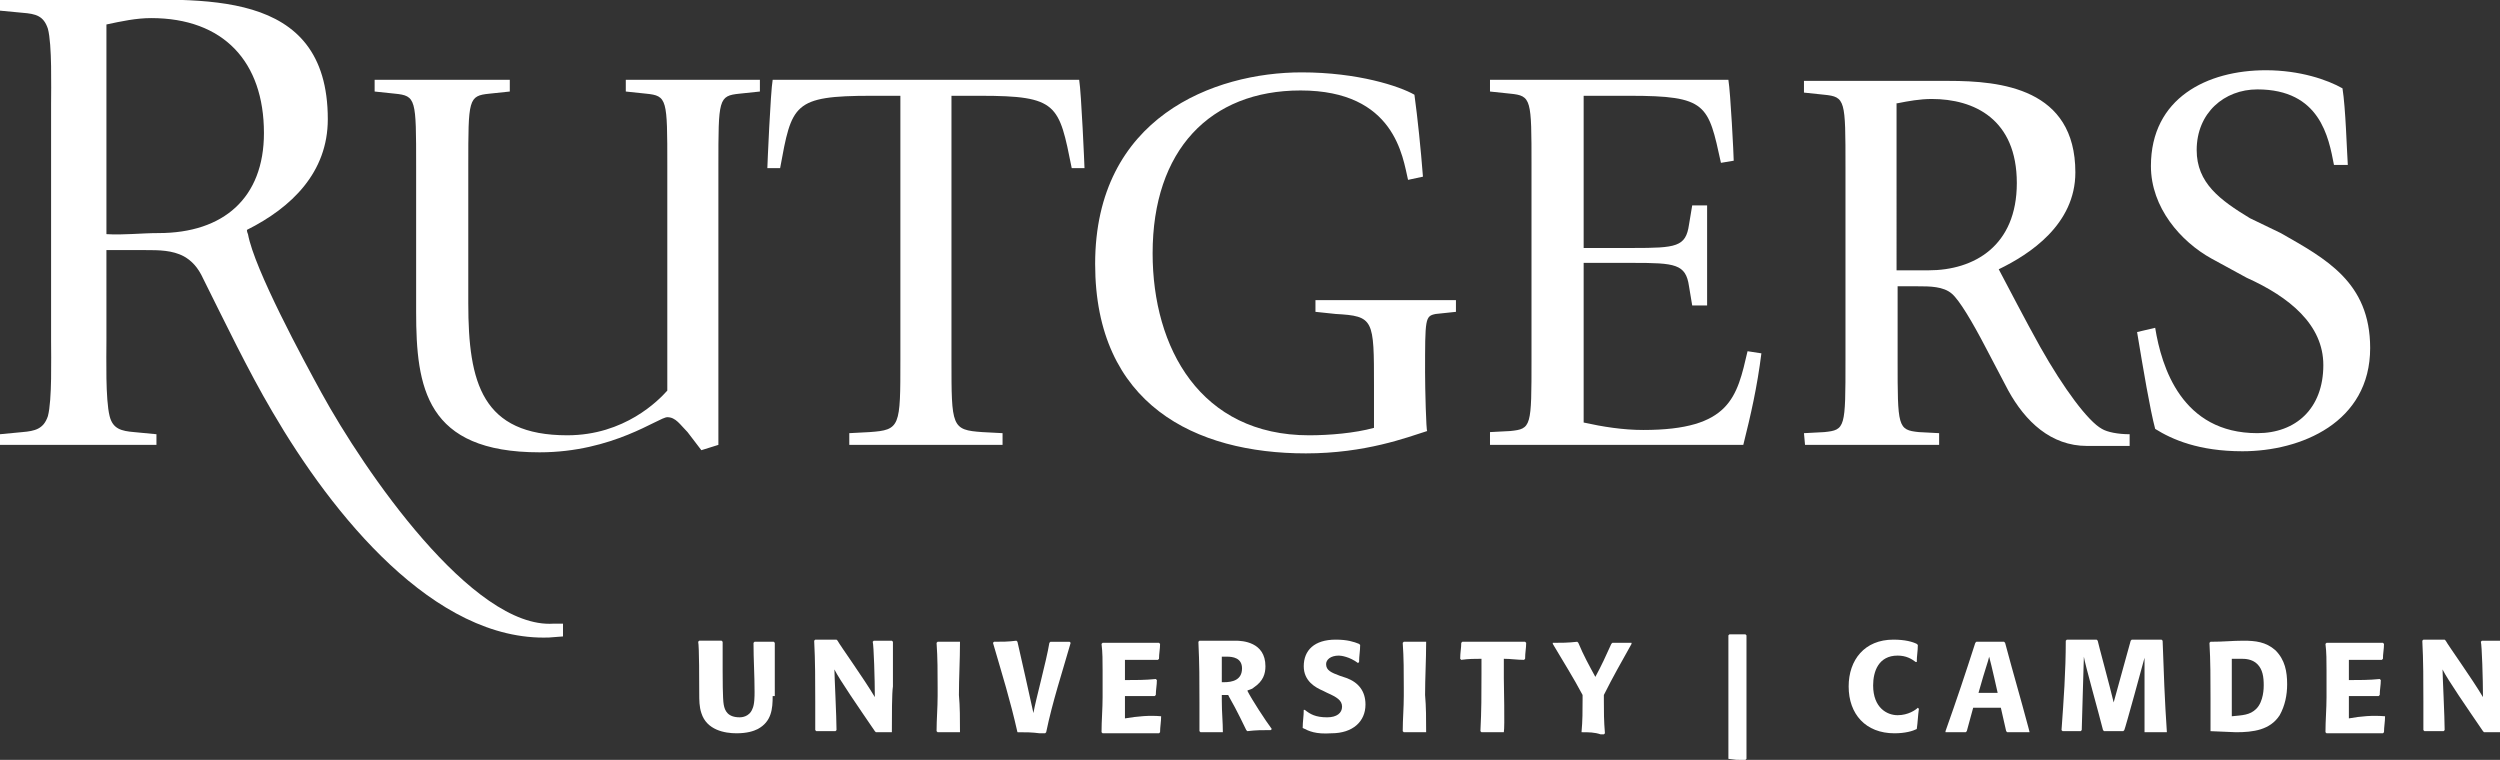
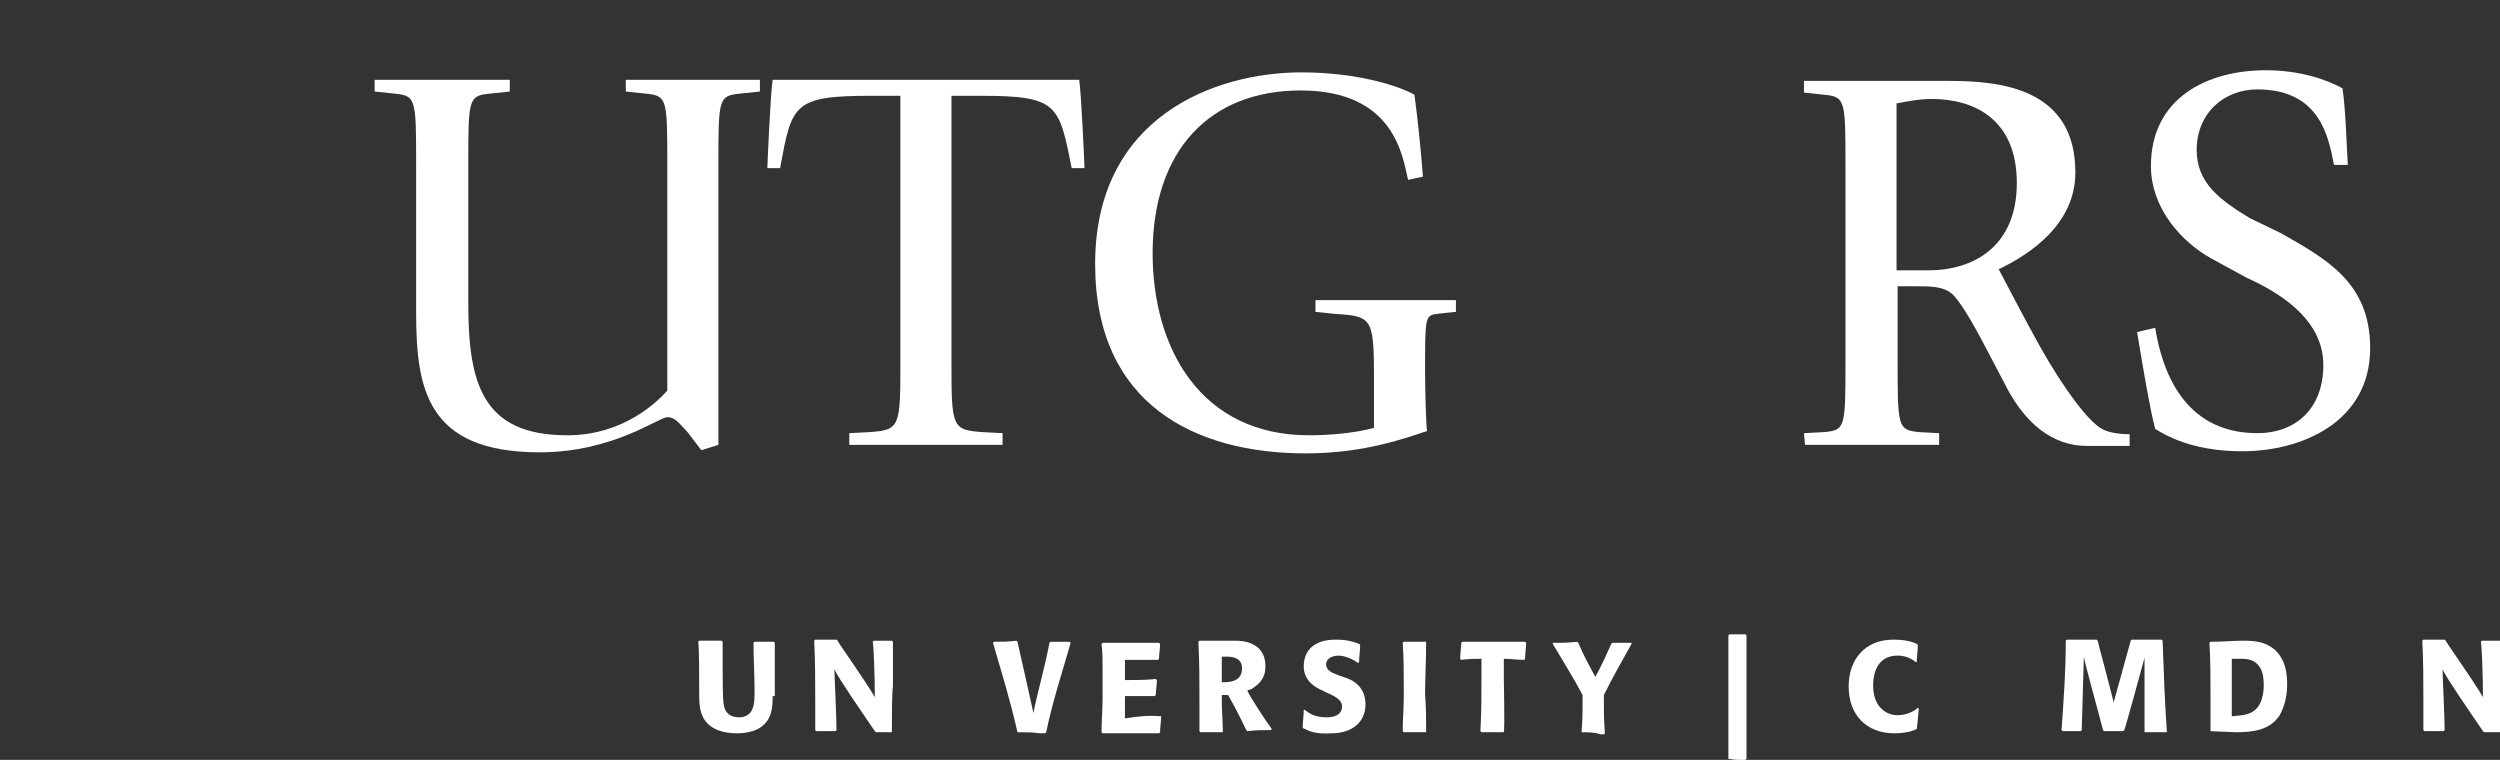
<svg xmlns="http://www.w3.org/2000/svg" version="1.1" id="Layer_1" x="0px" y="0px" viewBox="0 0 234.9 71.4" style="enable-background:new 0 0 234.9 71.4;" xml:space="preserve">
  <rect x="0" y="0" width="234.9" height="71.4" fill="#333333" stroke="none" />
  <style type="text/css">
	.st0{fill:#FFFFFF;}
	.st1{fill-rule:evenodd;clip-rule:evenodd;fill:#FFFFFF;}
</style>
  <g>
    <path class="st0" d="M72.6,65.4c0,1.2-0.1,2.4-1.4,3.1c-0.4,0.2-1,0.4-2,0.4c-1.1,0-2.8-0.3-3.3-1.9c-0.2-0.6-0.2-1.2-0.2-1.9   c0-0.9,0-4.4-0.1-4.8l0.1-0.1h0.5c0.6,0,1,0,1.6,0l0.1,0.1c0,0.8,0,1.7,0,2.7c0,0.5,0,2.7,0.1,3.2c0.1,0.6,0.4,1.2,1.5,1.2   c0.1,0,0.9,0,1.2-0.8c0.2-0.4,0.2-1.2,0.2-1.6c0-1.6-0.1-3-0.1-4.6l0.1-0.1h0.4c0.5,0,0.9,0,1.4,0l0.1,0.1c0,1.3,0,2.2,0,3.6V65.4z   " />
    <path class="st0" d="M83.8,68.8h-0.7c-0.3,0-0.5,0-0.8,0l-0.1-0.1c-1.5-2.2-3.3-4.8-3.8-5.8c0,0.5,0.2,4.5,0.2,5.7l-0.1,0.1h-0.8   c-0.3,0-0.6,0-1,0l-0.1-0.1c0-0.9,0-1.8,0-2.7c0-1.9,0-3.8-0.1-5.7l0.1-0.1h0.7c0.3,0,1,0,1.3,0l0.1,0.1c0.2,0.4,2.5,3.6,3.5,5.3   c0-1.6-0.1-4.9-0.2-5.2l0.1-0.1h0.7c0.2,0,1,0,1,0l0.1,0.1c0,1.4,0,2.8,0,4.2C83.8,65.1,83.8,67.3,83.8,68.8L83.8,68.8z" />
-     <path class="st0" d="M90.2,68.8h-1c-0.2,0-1.1,0-1.1,0l-0.1-0.1c0-1.1,0.1-2.2,0.1-3.3v-0.8c0-1.4,0-2.8-0.1-4.2l0.1-0.1h0.8   c0.4,0,1.1,0,1.3,0l0,0.1c0,1.6-0.1,3.3-0.1,4.9C90.2,66.4,90.2,67.6,90.2,68.8L90.2,68.8z" />
    <path class="st0" d="M95.6,68.8c-0.7-3.1-1.4-5.3-2.3-8.4l0.1-0.1c0.8,0,1.3,0,2.1-0.1l0.1,0.1c0.1,0.4,1.4,6.2,1.5,6.7   c0.2-1.2,1.2-4.8,1.5-6.6l0.1-0.1h0.4c0.5,0,0.9,0,1.4,0l0.1,0.1c-0.8,2.8-1.7,5.5-2.3,8.4l-0.1,0.1h-0.5   C96.9,68.8,96.4,68.8,95.6,68.8L95.6,68.8z" />
    <path class="st0" d="M109.1,67.3c0,0.5-0.1,1-0.1,1.5l-0.1,0.1c-1.8,0-3.5,0-5.3,0l-0.1-0.1c0-1.1,0.1-2.2,0.1-3.3v-2.5   c0-0.9,0-1.7-0.1-2.5l0.1-0.1c1.3,0,4.5,0,5.3,0l0.1,0.1c0,0.5-0.1,0.9-0.1,1.4l-0.1,0.1c-1,0-2,0-3.1,0c0,0.2,0,0.6,0,0.9   c0,0.4,0,0.8,0,1c1,0,1.9,0,2.9-0.1l0.1,0.1c0,0.5-0.1,0.9-0.1,1.4l-0.1,0.1c-1.8,0-2.8,0-2.8,0c0,0.7,0,1.4,0,2.1   C106.9,67.3,108,67.2,109.1,67.3L109.1,67.3z" />
    <path class="st0" d="M114.9,68.8h-0.5c-0.6,0-1,0-1.6,0l-0.1-0.1c0-1.2,0-1.9,0-2.7c0-2.1,0-3.6-0.1-5.7l0.1-0.1h0.7   c0.6,0,1.8,0,2.7,0c0.6,0,2.8,0.1,2.8,2.4c0,0.7-0.2,1.4-1.1,2c-0.2,0.2-0.5,0.2-0.6,0.3c0.4,0.8,1.7,2.8,2.3,3.6l-0.1,0.1   c-0.8,0-1.4,0-2.2,0.1l-0.1-0.1c-0.1-0.2-0.9-1.9-1.6-3.1l-0.1-0.2c-0.2,0-0.5,0-0.6,0v0.5C114.8,67,114.9,67.8,114.9,68.8   L114.9,68.8z M114.8,64.1h0.2c0.8,0,1.7-0.2,1.7-1.3c0-1-0.9-1.1-1.4-1.1c-0.2,0-0.3,0-0.5,0c0,0.5,0,0.9,0,1.4V64.1z" />
    <path class="st0" d="M122.4,68.4c0-0.6,0.1-1.1,0.1-1.7l0.1,0c0.5,0.4,1,0.7,2.1,0.7c0.9,0,1.4-0.4,1.4-1c0-0.6-0.5-0.9-1.4-1.3   l-0.4-0.2c-0.7-0.3-1.8-0.9-1.8-2.3c0-1.5,1-2.5,3-2.5c1.1,0,1.7,0.2,2.2,0.4l0.1,0.1c0,0.6-0.1,1-0.1,1.6l-0.1,0.1   c-0.8-0.6-1.6-0.7-1.8-0.7c-0.8,0-1.2,0.4-1.2,0.8c0,0.6,0.5,0.8,1.3,1.1l0.6,0.2c1.1,0.4,1.8,1.2,1.8,2.5c0,1.6-1.2,2.7-3.2,2.7   C123.6,69,123,68.7,122.4,68.4L122.4,68.4z" />
    <path class="st0" d="M134,68.8h-1c-0.2,0-1.1,0-1.1,0l-0.1-0.1c0-1.1,0.1-2.2,0.1-3.3v-0.8c0-1.4,0-2.8-0.1-4.2l0.1-0.1h0.8   c0.4,0,1.1,0,1.3,0l0,0.1c0,1.6-0.1,3.3-0.1,4.9C134,66.4,134,67.6,134,68.8L134,68.8z" />
    <path class="st0" d="M141.3,68.8h-0.4c-0.6,0-1.1,0-1.7,0l-0.1-0.1c0.1-2,0.1-3.4,0.1-5.4c0-0.5,0-1.1,0-1.4c-0.6,0-1.2,0-1.9,0.1   l-0.1-0.1c0-0.6,0.1-1,0.1-1.5l0.1-0.1h3.9c0.7,0,1.3,0,2,0l0.1,0.1c0,0.5-0.1,0.9-0.1,1.5l-0.1,0.1c-0.7,0-1.2-0.1-1.9-0.1   c0,0.7,0,1.1,0,1.8C141.3,64.3,141.4,68.3,141.3,68.8L141.3,68.8z" />
    <path class="st0" d="M148.6,68.8c0.1-1.1,0.1-2,0.1-3.1v-0.4c-0.9-1.7-1.8-3.1-2.8-4.8l0-0.1c0.8,0,1.4,0,2.3-0.1l0.1,0.1   c0.5,1.2,1,2.1,1.6,3.2c0.6-1.1,1-2,1.5-3.1l0.1-0.1h0.4c0.5,0,0.9,0,1.4,0l0,0.1c-1,1.8-1.7,3-2.6,4.8v0.5c0,1.1,0,1.9,0.1,3.1   l-0.1,0.1h-0.3C149.8,68.8,149.3,68.8,148.6,68.8L148.6,68.8z" />
    <path class="st0" d="M162.4,71.3c0,0,0-2.6,0-3.4v-4.8c0-0.7,0-3,0-3.4l0.1-0.1c0.3,0,0.5,0,0.6,0c0.2,0,0.5,0,0.9,0l0.1,0.1   c0,0.2,0,0.5,0,1.7v8.2c0,0.3,0,1.7,0,1.7l-0.1,0.1h-0.4C163.2,71.4,163.1,71.4,162.4,71.3L162.4,71.3z" />
    <path class="st0" d="M180.1,68.5c-0.4,0.2-1.1,0.4-2.1,0.4c-2.7,0-4.3-1.8-4.3-4.4c0-2.5,1.5-4.4,4.2-4.4c1.1,0,1.8,0.2,2.2,0.4   l0.1,0.1c0,0.6-0.1,1-0.1,1.6l-0.1,0c-0.4-0.3-0.9-0.6-1.7-0.6c-1.8,0-2.3,1.5-2.3,2.8c0,2.1,1.3,2.8,2.3,2.8c1,0,1.7-0.5,1.9-0.7   l0.1,0.1C180.2,67.3,180.2,67.8,180.1,68.5L180.1,68.5z" />
-     <path class="st0" d="M190.7,68.8h-0.4c-0.6,0-1.1,0-1.7,0l-0.1-0.1c-0.2-0.8-0.3-1.4-0.5-2.2c-0.2,0-0.9,0-1.3,0   c-0.4,0-1.1,0-1.3,0c-0.2,0.8-0.4,1.4-0.6,2.2l-0.1,0.1h-1.9l0-0.1c1.1-3.1,1.8-5.2,2.8-8.3l0.1-0.1h0.5c0.8,0,1.3,0,2.1,0l0.1,0.1   c0.8,3,1.4,5,2.2,8L190.7,68.8L190.7,68.8z M186.9,61.7c-0.1,0.5-0.3,0.9-1,3.4c0.3,0,0.6,0,0.9,0c0.3,0,0.6,0,0.9,0   C187.7,65.1,187.1,62.4,186.9,61.7L186.9,61.7z" />
    <path class="st0" d="M203.6,68.8h-0.4c-0.6,0-1,0-1.7,0l0-0.1c0-2.2,0-5.4,0-6.9c-0.1,0.4-1.8,6.6-1.9,6.8l-0.1,0.1h-0.3   c-0.5,0-0.9,0-1.5,0l-0.1-0.1c-0.4-1.6-1.7-6.2-1.8-6.9c0,0.5-0.2,6.3-0.2,6.9l-0.1,0.1h-0.4c-0.5,0-0.8,0-1.3,0l-0.1-0.1   c0.2-2.8,0.4-5.5,0.4-8.4l0.1-0.1h0.6c0.8,0,1.4,0,2.2,0l0.1,0.1c0,0.1,1.2,4.5,1.5,5.8c0.4-1.4,1.5-5.5,1.6-5.8l0.1-0.1h0.6   c0.8,0,1.4,0,2.2,0l0.1,0.1C203.3,63.1,203.4,65.9,203.6,68.8L203.6,68.8z" />
    <path class="st0" d="M207.7,68.7c0-1,0-2.2,0-3.1c0-1.7,0-3.5-0.1-5.2l0.1-0.1c1.3,0,2-0.1,3.1-0.1c1.1,0,2.1,0.1,3,0.9   c0.9,0.9,1.1,2,1.1,3.2c0,1-0.2,2-0.7,2.9c-0.9,1.4-2.5,1.6-4.1,1.6L207.7,68.7L207.7,68.7z M212,66.6c0.7-0.7,0.7-2,0.7-2.2   c0-0.8-0.1-1.5-0.6-2c-0.5-0.5-1.2-0.5-1.5-0.5c-0.3,0-0.6,0-0.9,0c0,0.6,0,1.3,0,2c0,1.1,0,2.5,0,3.4   C210.7,67.2,211.4,67.2,212,66.6z" />
-     <path class="st0" d="M224.1,67.3c0,0.5-0.1,1-0.1,1.5l-0.1,0.1c-1.8,0-3.5,0-5.3,0l-0.1-0.1c0-1.1,0.1-2.2,0.1-3.3v-2.5   c0-0.9,0-1.7-0.1-2.5l0.1-0.1c1.3,0,4.5,0,5.3,0l0.1,0.1c0,0.5-0.1,0.9-0.1,1.4l-0.1,0.1c-1,0-2,0-3.1,0c0,0.2,0,0.6,0,0.9   c0,0.4,0,0.8,0,1c1,0,1.9,0,2.9-0.1l0.1,0.1c0,0.5-0.1,0.9-0.1,1.4l-0.1,0.1c-1.8,0-2.8,0-2.8,0c0,0.7,0,1.4,0,2.1   C221.8,67.3,222.9,67.2,224.1,67.3L224.1,67.3z" />
    <path class="st0" d="M234.9,68.8h-0.7c-0.3,0-0.5,0-0.8,0l-0.1-0.1c-1.5-2.2-3.3-4.8-3.8-5.8c0,0.5,0.2,4.5,0.2,5.7l-0.1,0.1h-0.8   c-0.3,0-0.6,0-1,0l-0.1-0.1c0-0.9,0-1.8,0-2.7c0-1.9,0-3.8-0.1-5.7l0.1-0.1h0.7c0.3,0,1,0,1.3,0l0.1,0.1c0.2,0.4,2.5,3.6,3.5,5.3   c0-1.6-0.1-4.9-0.2-5.2l0.1-0.1h0.7c0.2,0,1,0,1,0l0.1,0.1c0,1.4,0,2.8,0,4.2C234.9,65.1,234.9,67.3,234.9,68.8L234.9,68.8z" />
    <g>
      <path class="st1" d="M65.9,42.3l1.6-0.5V15.6c0-6.3,0-6.6,2-6.8l1.9-0.2V7.5H58.8v1.1l1.9,0.2c2,0.2,2,0.5,2,6.8v21.1    c-0.8,0.9-4,4.2-9.4,4.2c-8,0-9.3-4.9-9.3-12.4V15.6c0-6.3,0-6.6,2-6.8l1.9-0.2V7.5H35.2v1.1l1.9,0.2c2,0.2,2,0.5,2,6.8v13.7    c0,7.1,0.9,13.2,11.6,13.2c6.9,0,11.2-3.3,12-3.3c0.8,0,1.2,0.7,1.9,1.4L65.9,42.3z" />
      <path class="st1" d="M79.8,41.8h14.4v-1.1l-1.9-0.1c-2.9-0.2-2.9-0.5-2.9-6.8V9h2.7c7.3,0,7.4,0.8,8.6,6.8h1.2    c0-0.2-0.3-7.1-0.5-8.3H72.6c-0.2,1.1-0.5,8.1-0.5,8.3h1.2c1.1-6,1.2-6.8,8.6-6.8h2.7v24.8c0,6.3,0,6.6-2.9,6.8l-1.9,0.1    L79.8,41.8z" />
      <path class="st1" d="M133.9,35c0-5.1,0-5.3,1-5.5l1.9-0.2v-1.1h-13.2v1.1l1.9,0.2c3.6,0.2,3.6,0.5,3.6,6.8v3.9    c-1.8,0.5-4.2,0.7-6.1,0.7c-10.2,0-14.7-8.2-14.7-17.1c0-9.7,5.4-15.3,13.9-15.3c8.9,0,9.6,6.3,10.1,8.4l1.4-0.3    c-0.2-2.6-0.5-5.5-0.8-7.7c-1.4-0.8-5.3-2.1-10.6-2.1c-8.2,0-19.4,4.2-19.4,18c0,13.2,9.4,17.8,19.8,17.8c5.6,0,9.5-1.5,11.4-2.1    C134,40.5,133.9,36.5,133.9,35L133.9,35z" />
-       <path class="st1" d="M140,41.8h23.8c0.7-2.8,1.3-5.4,1.7-8.6l-1.3-0.2c-1,4.3-1.6,7.4-9.8,7.4c-1.9,0-3.8-0.3-5.6-0.7v-15h4.6    c4,0,5,0.1,5.3,2.2l0.3,1.8h1.4v-9.4h-1.4l-0.3,1.8c-0.3,2.1-1.2,2.2-5.3,2.2h-4.6V9h4.3c7.3,0,7.4,0.8,8.6,6.3l1.2-0.2    c0-0.5-0.3-6.4-0.5-7.6H140v1.1l1.9,0.2c2,0.2,2,0.5,2,6.8v18.1c0,6.4,0,6.6-2,6.8l-1.9,0.1L140,41.8L140,41.8z" />
      <path class="st1" d="M169.6,41.8h12.6v-1.1l-1.9-0.1c-2-0.2-2-0.5-2-6.8v-6.9h1.9c1.1,0,2.4,0,3.2,0.7c0.7,0.6,1.9,2.6,3.2,5.1    l2.1,4c1.6,2.9,4,5.2,7.4,5.2h4v-1.1c-1.1,0-2.1-0.2-2.6-0.5c-1.3-0.7-3.6-3.8-5.8-7.7c-1.4-2.5-3.1-5.8-3.9-7.3    c2.9-1.4,7.2-4.2,7.2-9.1c0-7.9-7-8.6-11.9-8.6h-13.6v1.1l1.9,0.2c2,0.2,2,0.5,2,6.8v18.1c0,6.4,0,6.6-2,6.8l-1.9,0.1L169.6,41.8    L169.6,41.8z M178.3,9.7c1-0.2,2.1-0.4,3.2-0.4c4,0,8,1.9,8,7.9c0,5.9-4,8.2-8.3,8.2h-3V9.7z" />
      <path class="st1" d="M211.4,20.5c-2.8-1.7-5-3.3-5-6.4c0-3.5,2.6-5.7,5.7-5.7c5.9,0,6.7,4.5,7.2,7.1h1.3c-0.1-1.5-0.2-5.3-0.5-7.2    c-1.4-0.8-4-1.7-7.2-1.7c-5.5,0-10.8,2.6-10.8,9c0,3.9,2.8,7.1,5.7,8.7l3.3,1.8c4,1.8,7.2,4.4,7.2,8.2c0,4.1-2.6,6.4-6.2,6.4    c-7.1,0-9-6.2-9.6-9.9l-1.7,0.4c0.6,3.6,1.2,7.2,1.7,9.1c1.6,1,4.1,2.1,8.2,2.1c5.5,0,12-2.7,12-9.7c0-6.2-4.2-8.4-8.4-10.8    L211.4,20.5z" />
-       <path class="st1" d="M23.3,22c0.6,3.3,5.2,11.8,6.9,14.9c4,7.3,14.2,22.2,21.8,21.7h0.9l0,1.2l-1.3,0.1    c-10.8,0.4-20.4-11.6-26-21.2c-2.3-3.9-4.5-8.5-6.5-12.5c-0.5-1.1-1.1-1.7-1.8-2.1c-1.1-0.6-2.4-0.6-3.6-0.6c-0.7,0-2.6,0-3.7,0    V32c0,1.6-0.1,5.5,0.3,7.1c0.3,1.2,1.1,1.4,2.3,1.5l2.1,0.2v1H0v-1l2.1-0.2c1.2-0.1,2-0.3,2.4-1.5c0.4-1.5,0.3-5.5,0.3-7.1V9.8    c0-1.6,0.1-5.6-0.3-7.1C4.1,1.5,3.4,1.3,2.1,1.2L0,1V0h10c8.8,0,20.8-1.3,20.8,11.2c0,5-3.4,8.3-7.6,10.4    C23.2,21.8,23.3,22,23.3,22L23.3,22z M10,22c1.6,0.1,3.3-0.1,4.9-0.1c6.1,0,9.9-3.3,9.9-9.4c0-6.7-3.8-10.8-10.6-10.8    c-1.4,0-2.8,0.3-4.2,0.6L10,22z" />
    </g>
  </g>
</svg>